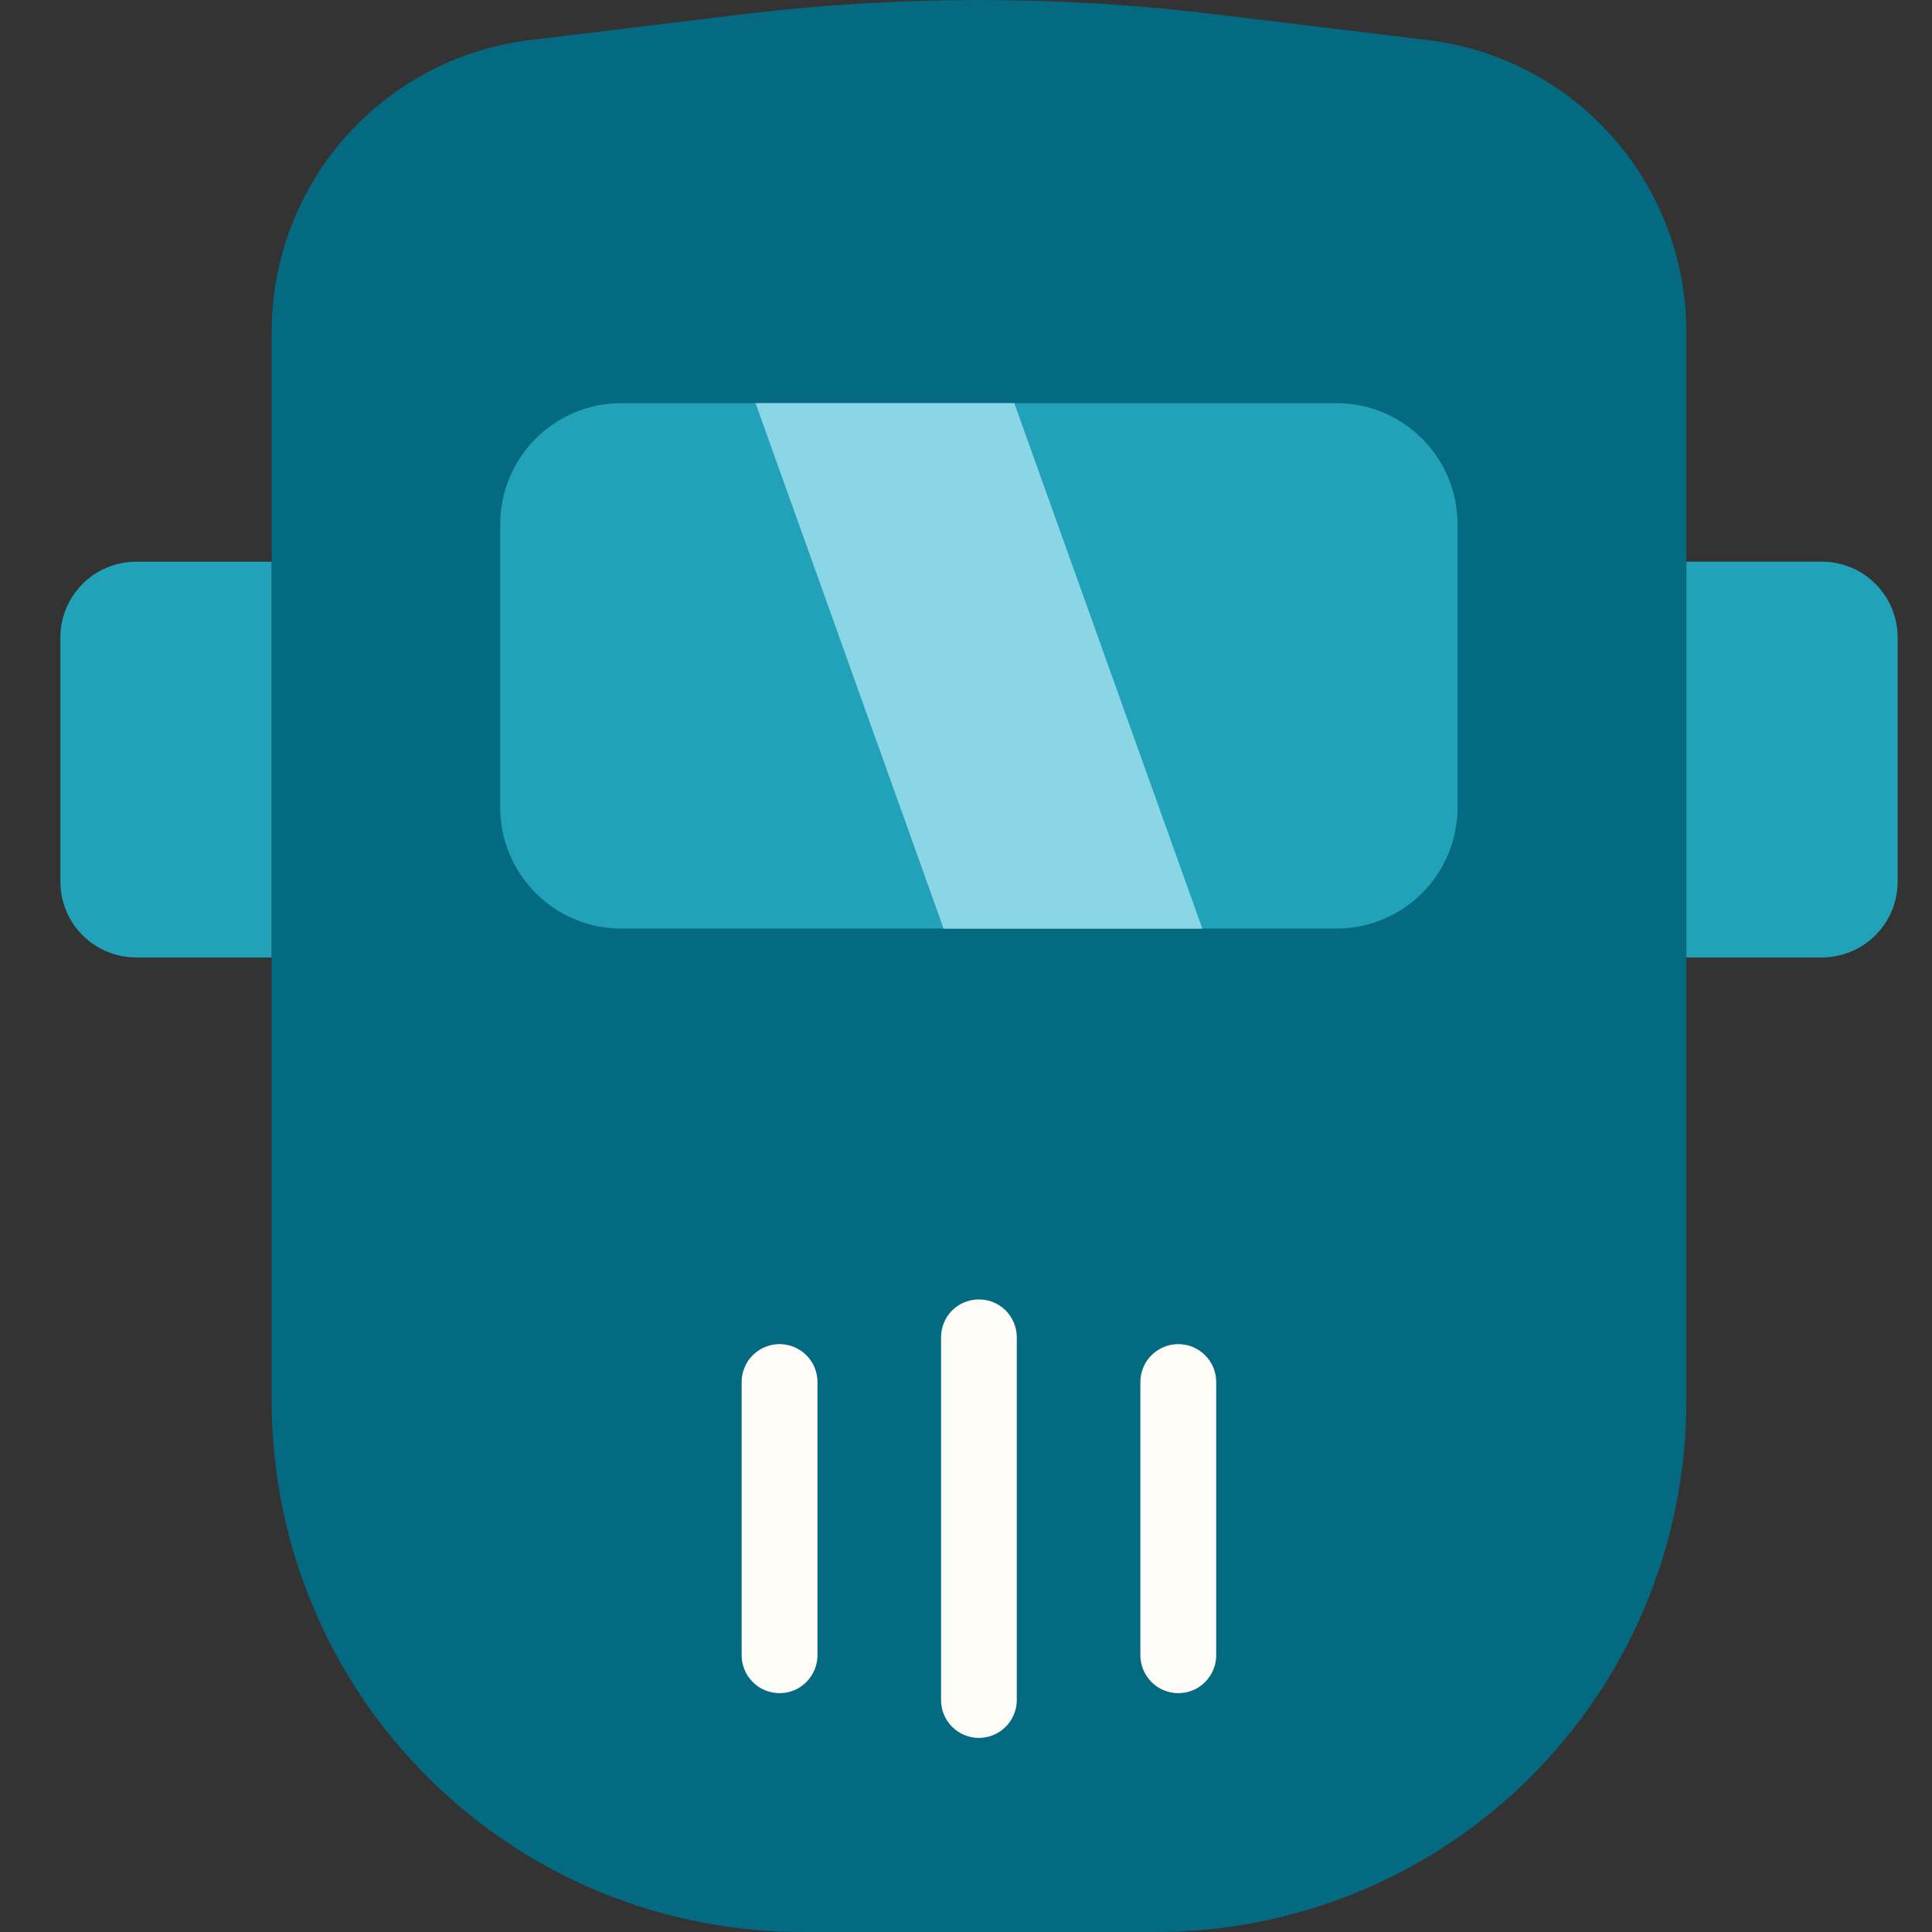
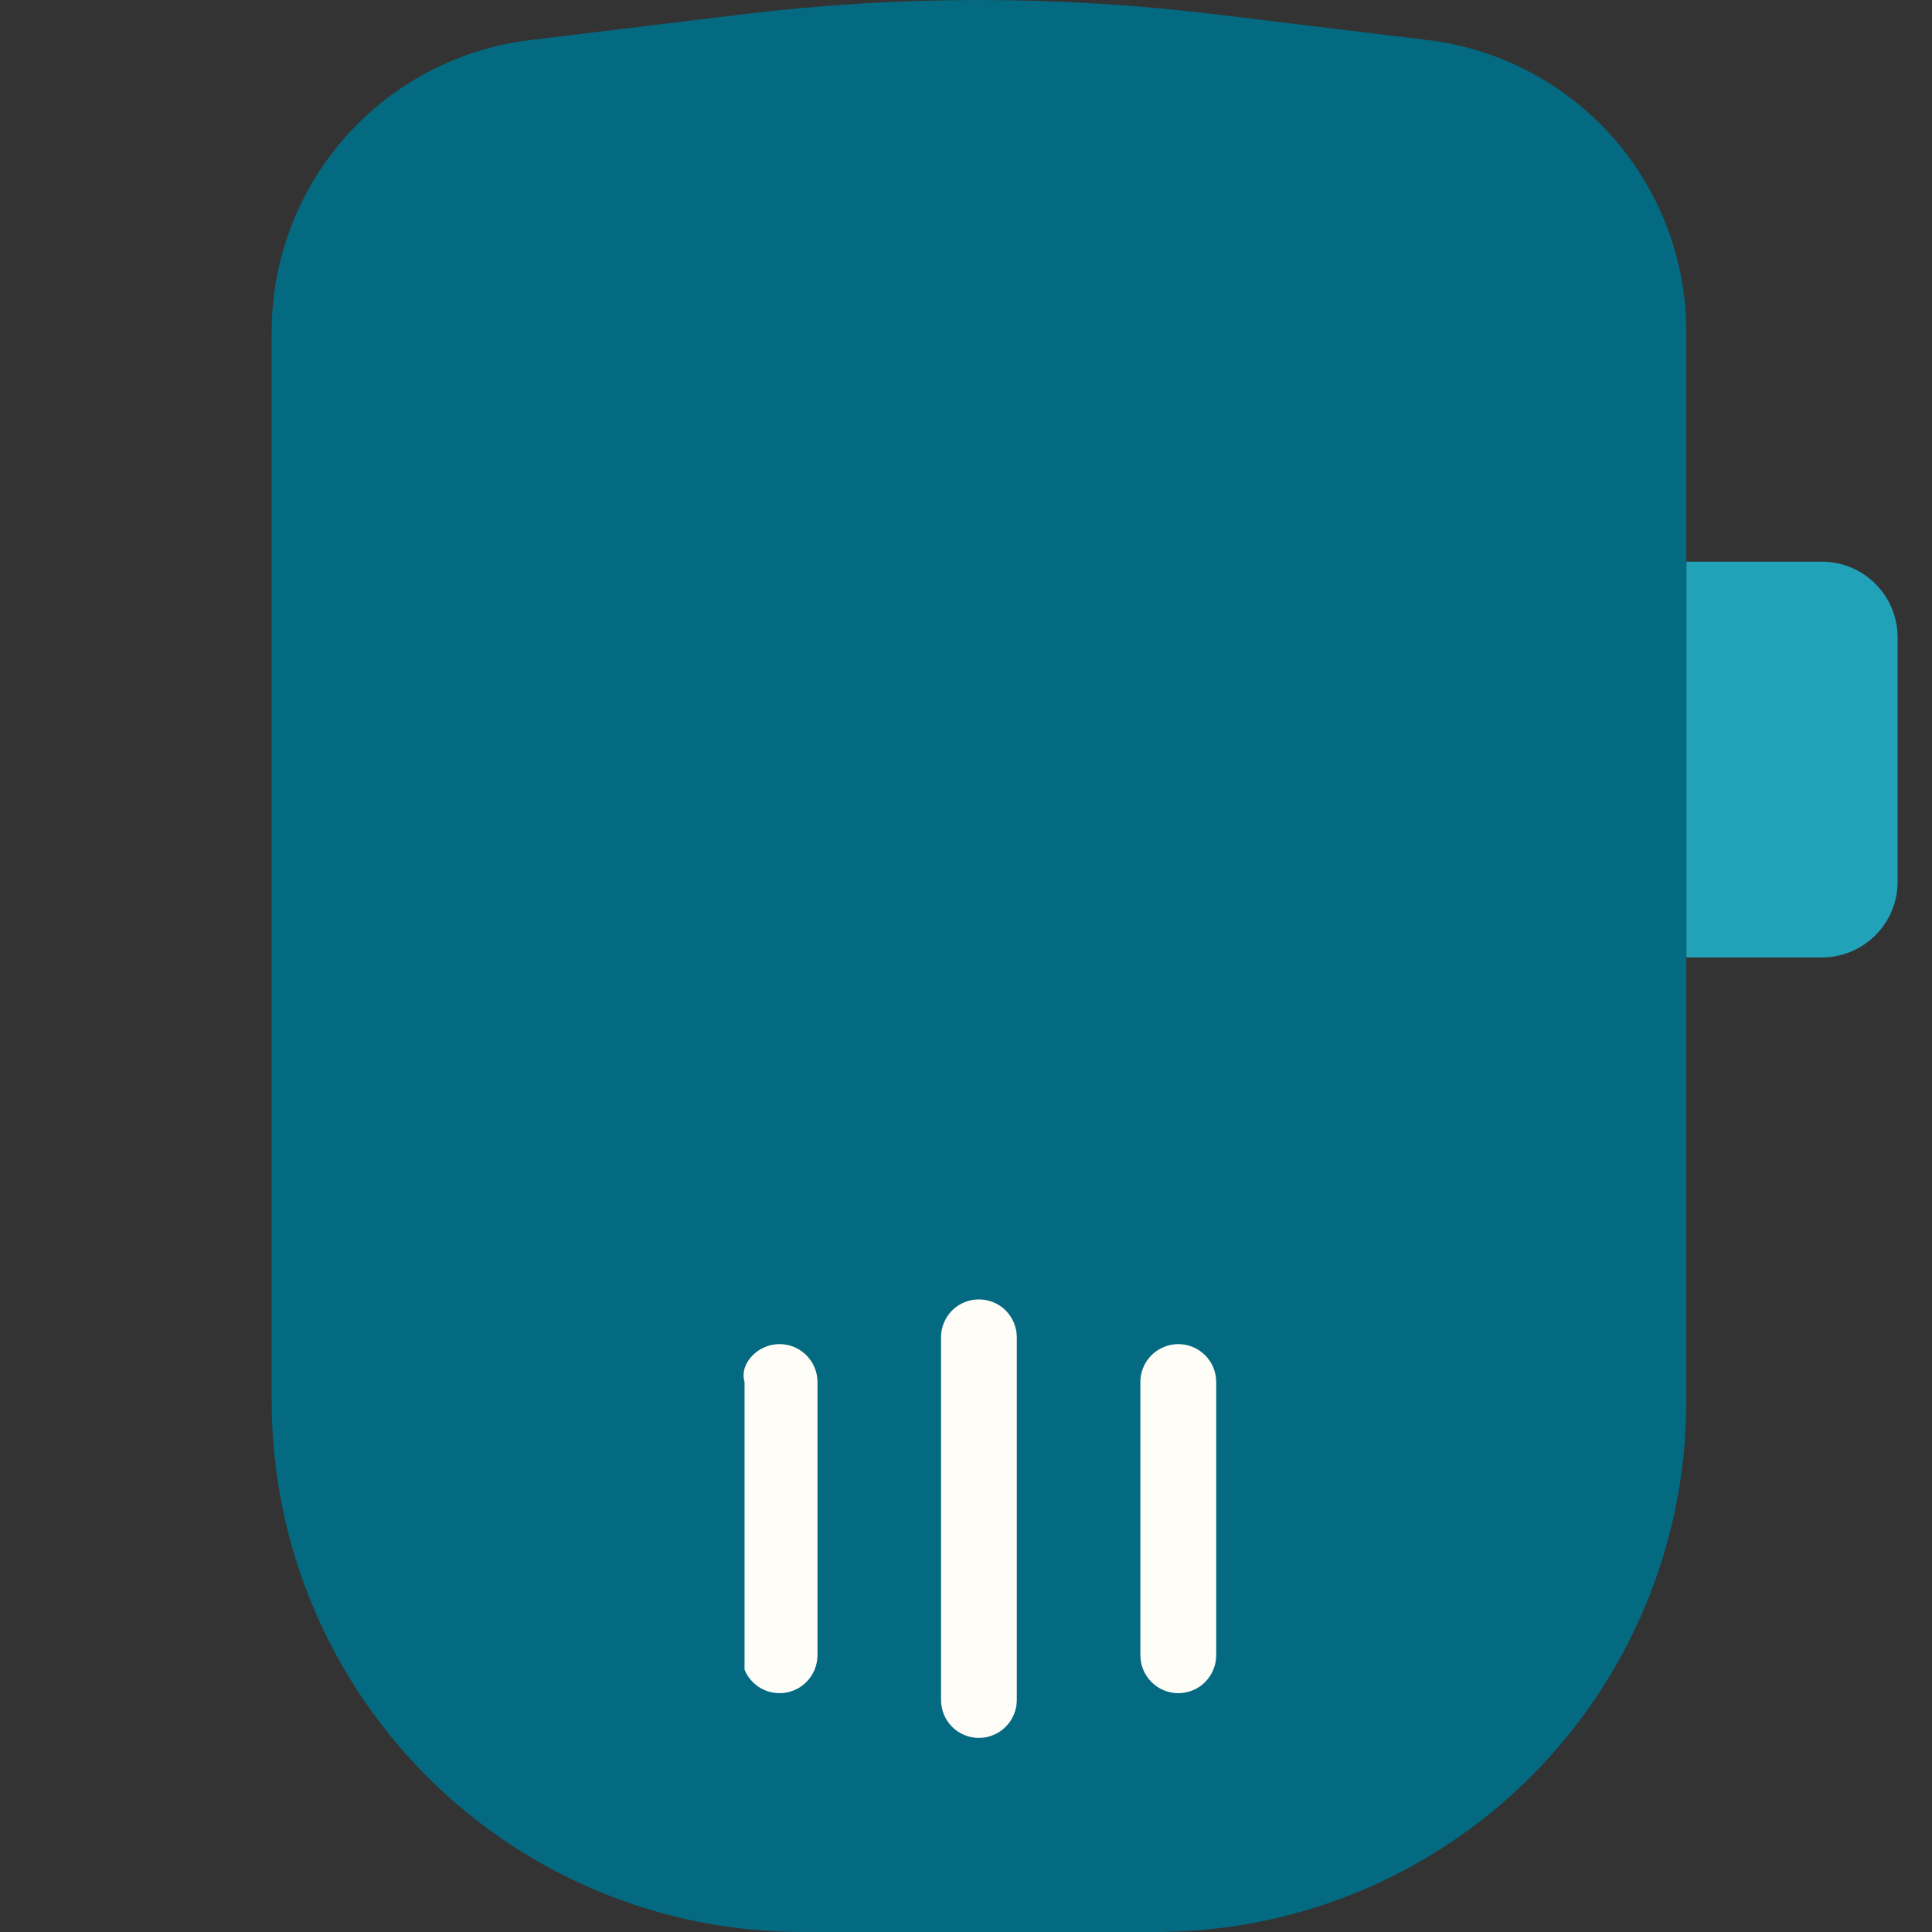
<svg xmlns="http://www.w3.org/2000/svg" width="24" height="24" viewBox="0 0 24 24" fill="none">
  <rect x="0" y="0" width="24" height="24" fill="#333333" stroke="none" />
  <g clip-path="url(#clip0_235_59922)">
    <path d="M14.328 24H9.994C8.247 24.008 6.567 23.32 5.326 22.09C4.085 20.859 3.383 19.186 3.375 17.438V4.119C3.375 3.228 3.701 2.367 4.292 1.7C4.883 1.033 5.698 0.605 6.583 0.498L9.219 0.178C11.173 -0.059 13.148 -0.059 15.102 0.178L17.738 0.498C18.623 0.605 19.439 1.033 20.03 1.7C20.621 2.367 20.947 3.228 20.948 4.119V17.438C20.94 19.186 20.238 20.859 18.997 22.09C17.755 23.32 16.076 24.008 14.328 24Z" fill="#046A81" />
-     <path d="M16.601 5.008H7.719C6.888 5.008 6.214 5.682 6.214 6.513V10.03C6.214 10.862 6.888 11.535 7.719 11.535H16.601C17.433 11.535 18.106 10.862 18.106 10.03V6.513C18.106 5.682 17.433 5.008 16.601 5.008Z" fill="#22A2B9" />
-     <path d="M1.692 6.978H3.374V11.894H1.692C1.442 11.894 1.202 11.795 1.026 11.618C0.849 11.442 0.75 11.202 0.75 10.953V7.919C0.75 7.669 0.849 7.43 1.026 7.253C1.202 7.077 1.442 6.978 1.692 6.978Z" fill="#22A2B9" />
    <path d="M22.631 11.894H20.949V6.977H22.632C22.881 6.977 23.121 7.076 23.297 7.253C23.474 7.429 23.573 7.669 23.573 7.918V10.952C23.573 11.076 23.549 11.198 23.502 11.312C23.454 11.427 23.385 11.53 23.297 11.618C23.21 11.705 23.106 11.775 22.992 11.822C22.878 11.869 22.755 11.894 22.631 11.894Z" fill="#22A2B9" />
-     <path d="M11.722 11.536L9.386 5.008H12.6L14.936 11.536H11.722Z" fill="#8AD6E6" />
    <path d="M14.637 21.033C14.575 21.033 14.514 21.021 14.457 20.997C14.4 20.974 14.348 20.939 14.304 20.895C14.261 20.851 14.226 20.799 14.202 20.742C14.179 20.685 14.166 20.624 14.166 20.562V17.168C14.166 17.043 14.216 16.923 14.304 16.835C14.393 16.747 14.512 16.697 14.637 16.697C14.762 16.697 14.882 16.747 14.97 16.835C15.059 16.923 15.108 17.043 15.108 17.168V20.562C15.108 20.624 15.096 20.685 15.072 20.742C15.049 20.799 15.014 20.851 14.97 20.895C14.927 20.939 14.875 20.974 14.818 20.997C14.76 21.021 14.699 21.033 14.637 21.033Z" fill="#FFFDF8" />
    <path d="M12.16 21.589C12.035 21.589 11.916 21.539 11.827 21.451C11.739 21.362 11.69 21.243 11.69 21.118V16.612C11.69 16.488 11.739 16.368 11.827 16.279C11.916 16.191 12.035 16.142 12.16 16.142C12.285 16.142 12.405 16.191 12.493 16.279C12.581 16.368 12.631 16.488 12.631 16.612V21.118C12.631 21.243 12.581 21.362 12.493 21.451C12.405 21.539 12.285 21.589 12.16 21.589Z" fill="#FFFDF8" />
-     <path d="M9.684 21.033C9.622 21.033 9.561 21.021 9.503 20.997C9.446 20.974 9.394 20.939 9.351 20.895C9.307 20.851 9.272 20.799 9.249 20.742C9.225 20.685 9.213 20.624 9.213 20.562V17.168C9.213 17.043 9.262 16.923 9.351 16.835C9.439 16.747 9.559 16.697 9.684 16.697C9.809 16.697 9.928 16.747 10.017 16.835C10.105 16.923 10.155 17.043 10.155 17.168V20.562C10.155 20.624 10.142 20.685 10.119 20.742C10.095 20.799 10.06 20.851 10.017 20.895C9.973 20.939 9.921 20.974 9.864 20.997C9.807 21.021 9.746 21.033 9.684 21.033Z" fill="#FFFDF8" />
+     <path d="M9.684 21.033C9.622 21.033 9.561 21.021 9.503 20.997C9.446 20.974 9.394 20.939 9.351 20.895C9.307 20.851 9.272 20.799 9.249 20.742V17.168C9.213 17.043 9.262 16.923 9.351 16.835C9.439 16.747 9.559 16.697 9.684 16.697C9.809 16.697 9.928 16.747 10.017 16.835C10.105 16.923 10.155 17.043 10.155 17.168V20.562C10.155 20.624 10.142 20.685 10.119 20.742C10.095 20.799 10.06 20.851 10.017 20.895C9.973 20.939 9.921 20.974 9.864 20.997C9.807 21.021 9.746 21.033 9.684 21.033Z" fill="#FFFDF8" />
  </g>
  <defs>
    <clipPath id="clip0_235_59922">
      <rect width="24" height="24" fill="white" />
    </clipPath>
  </defs>
</svg>